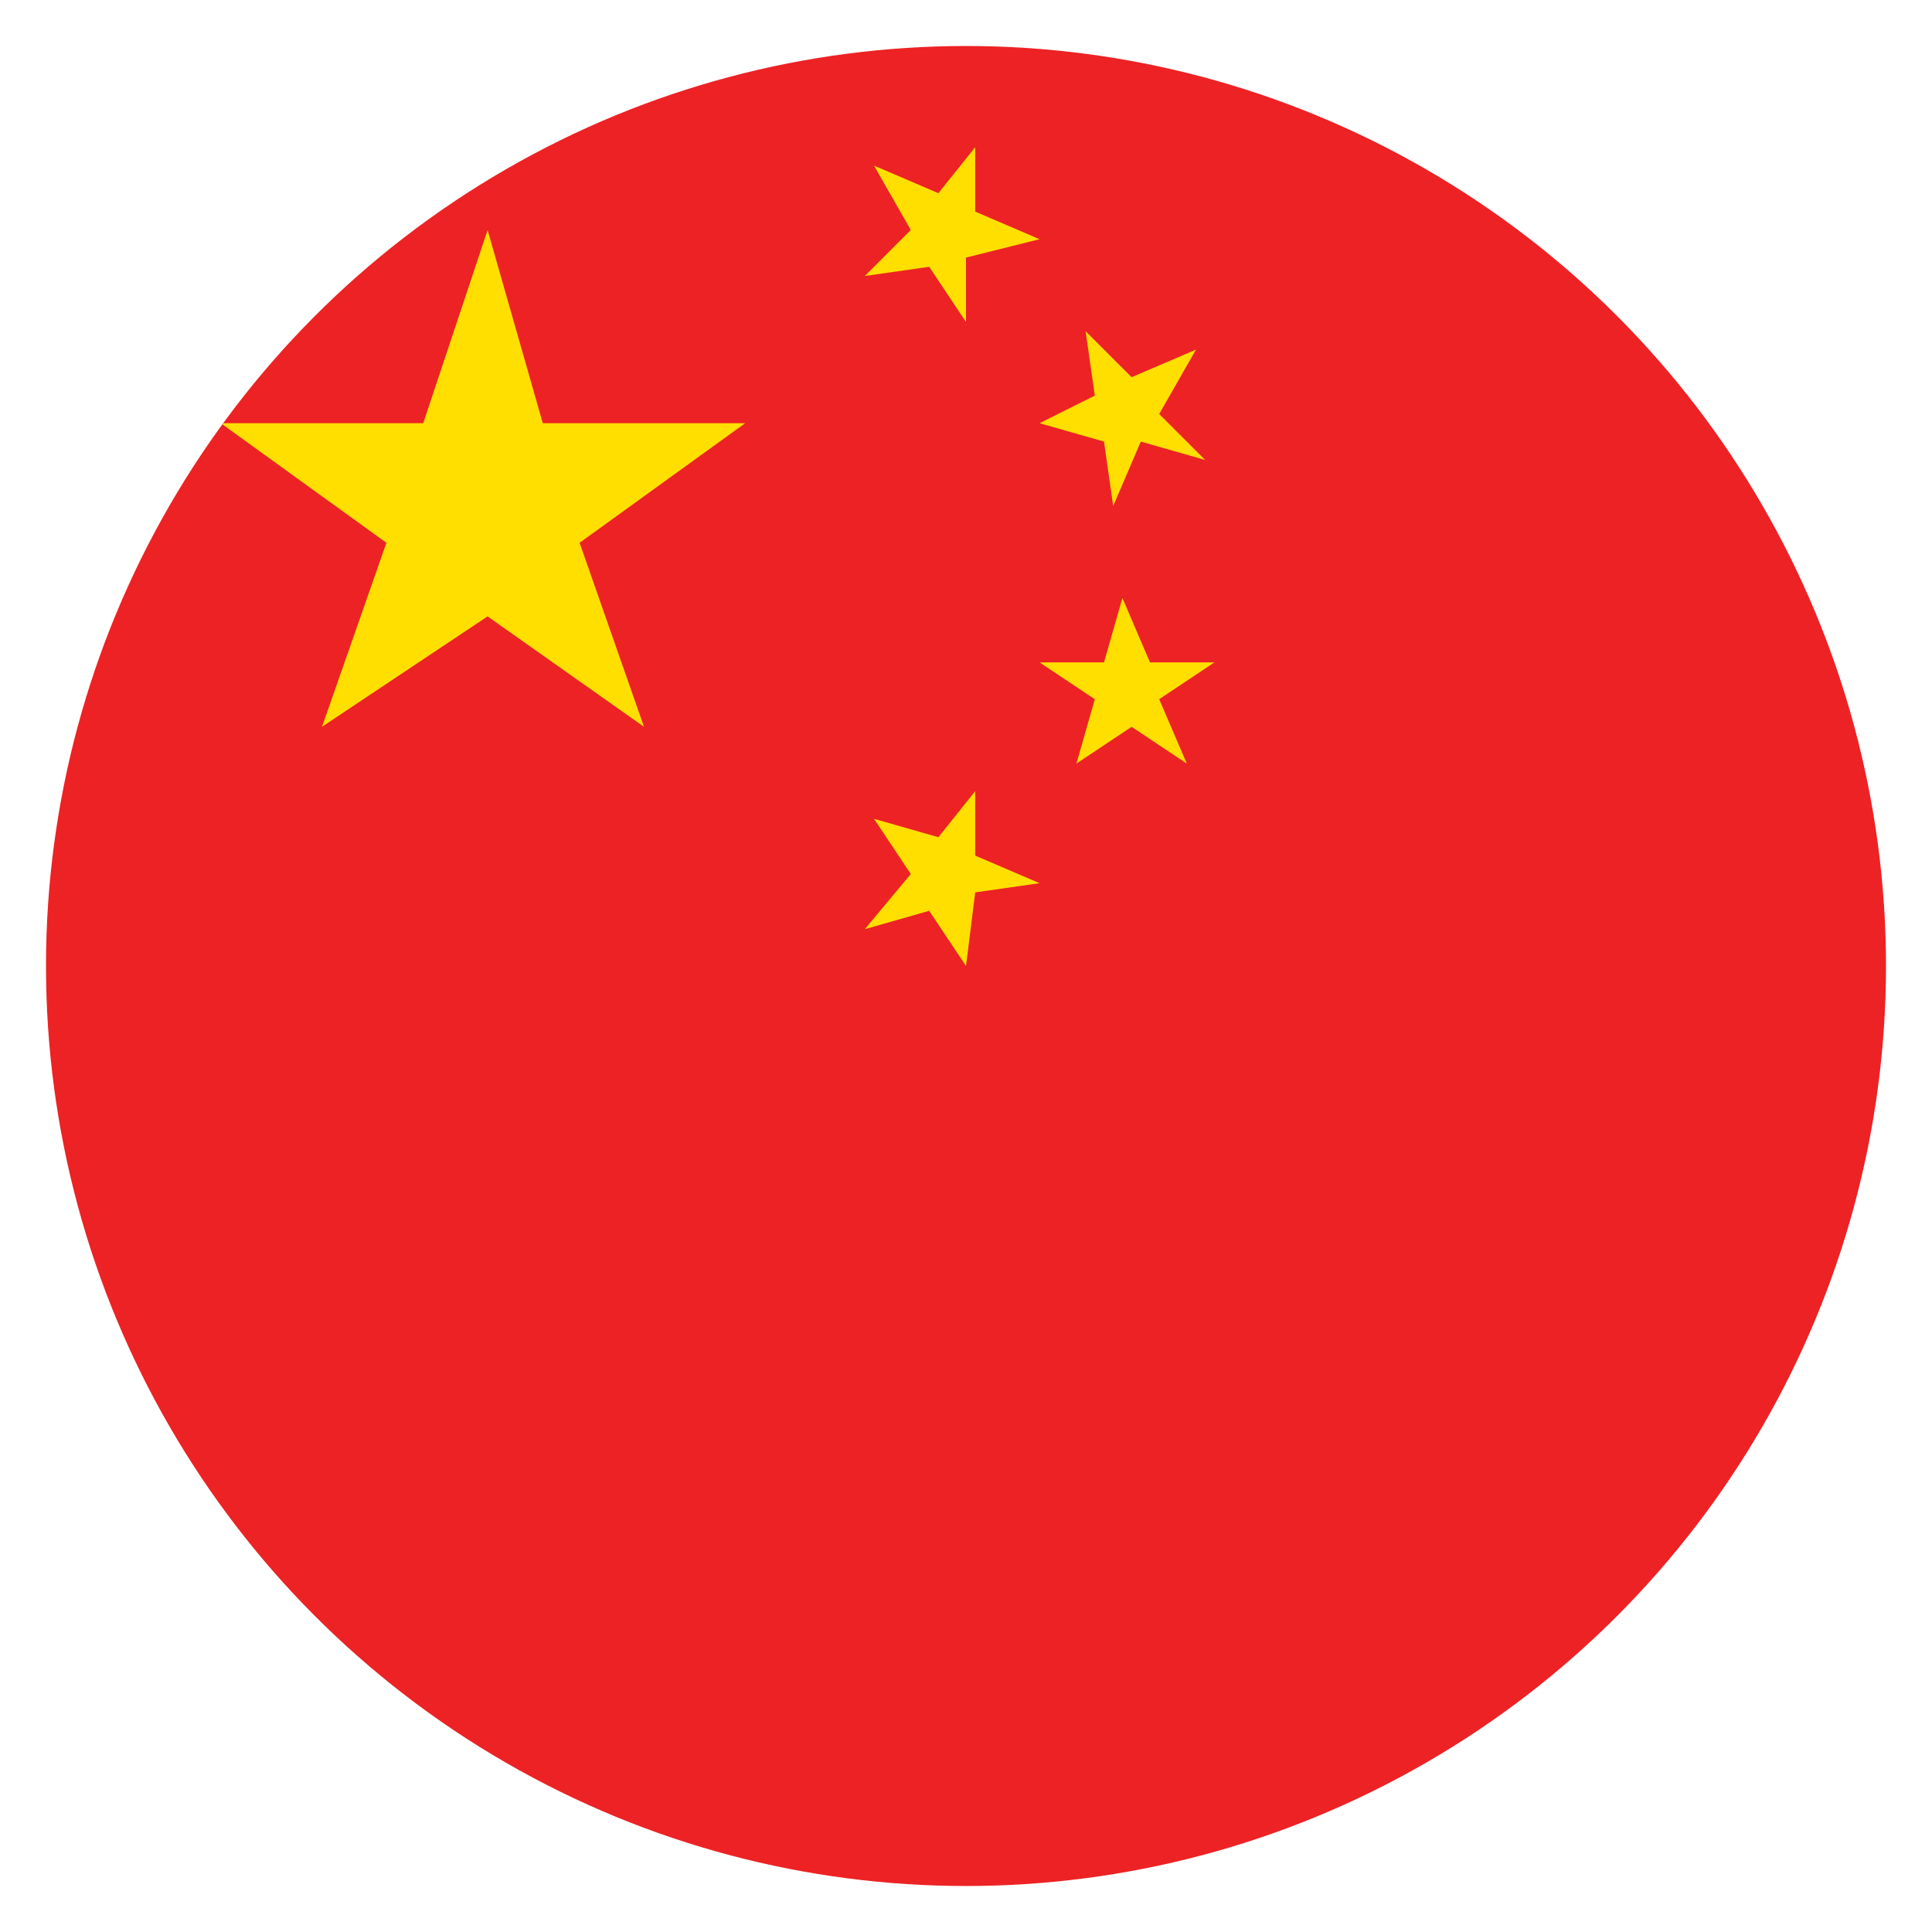
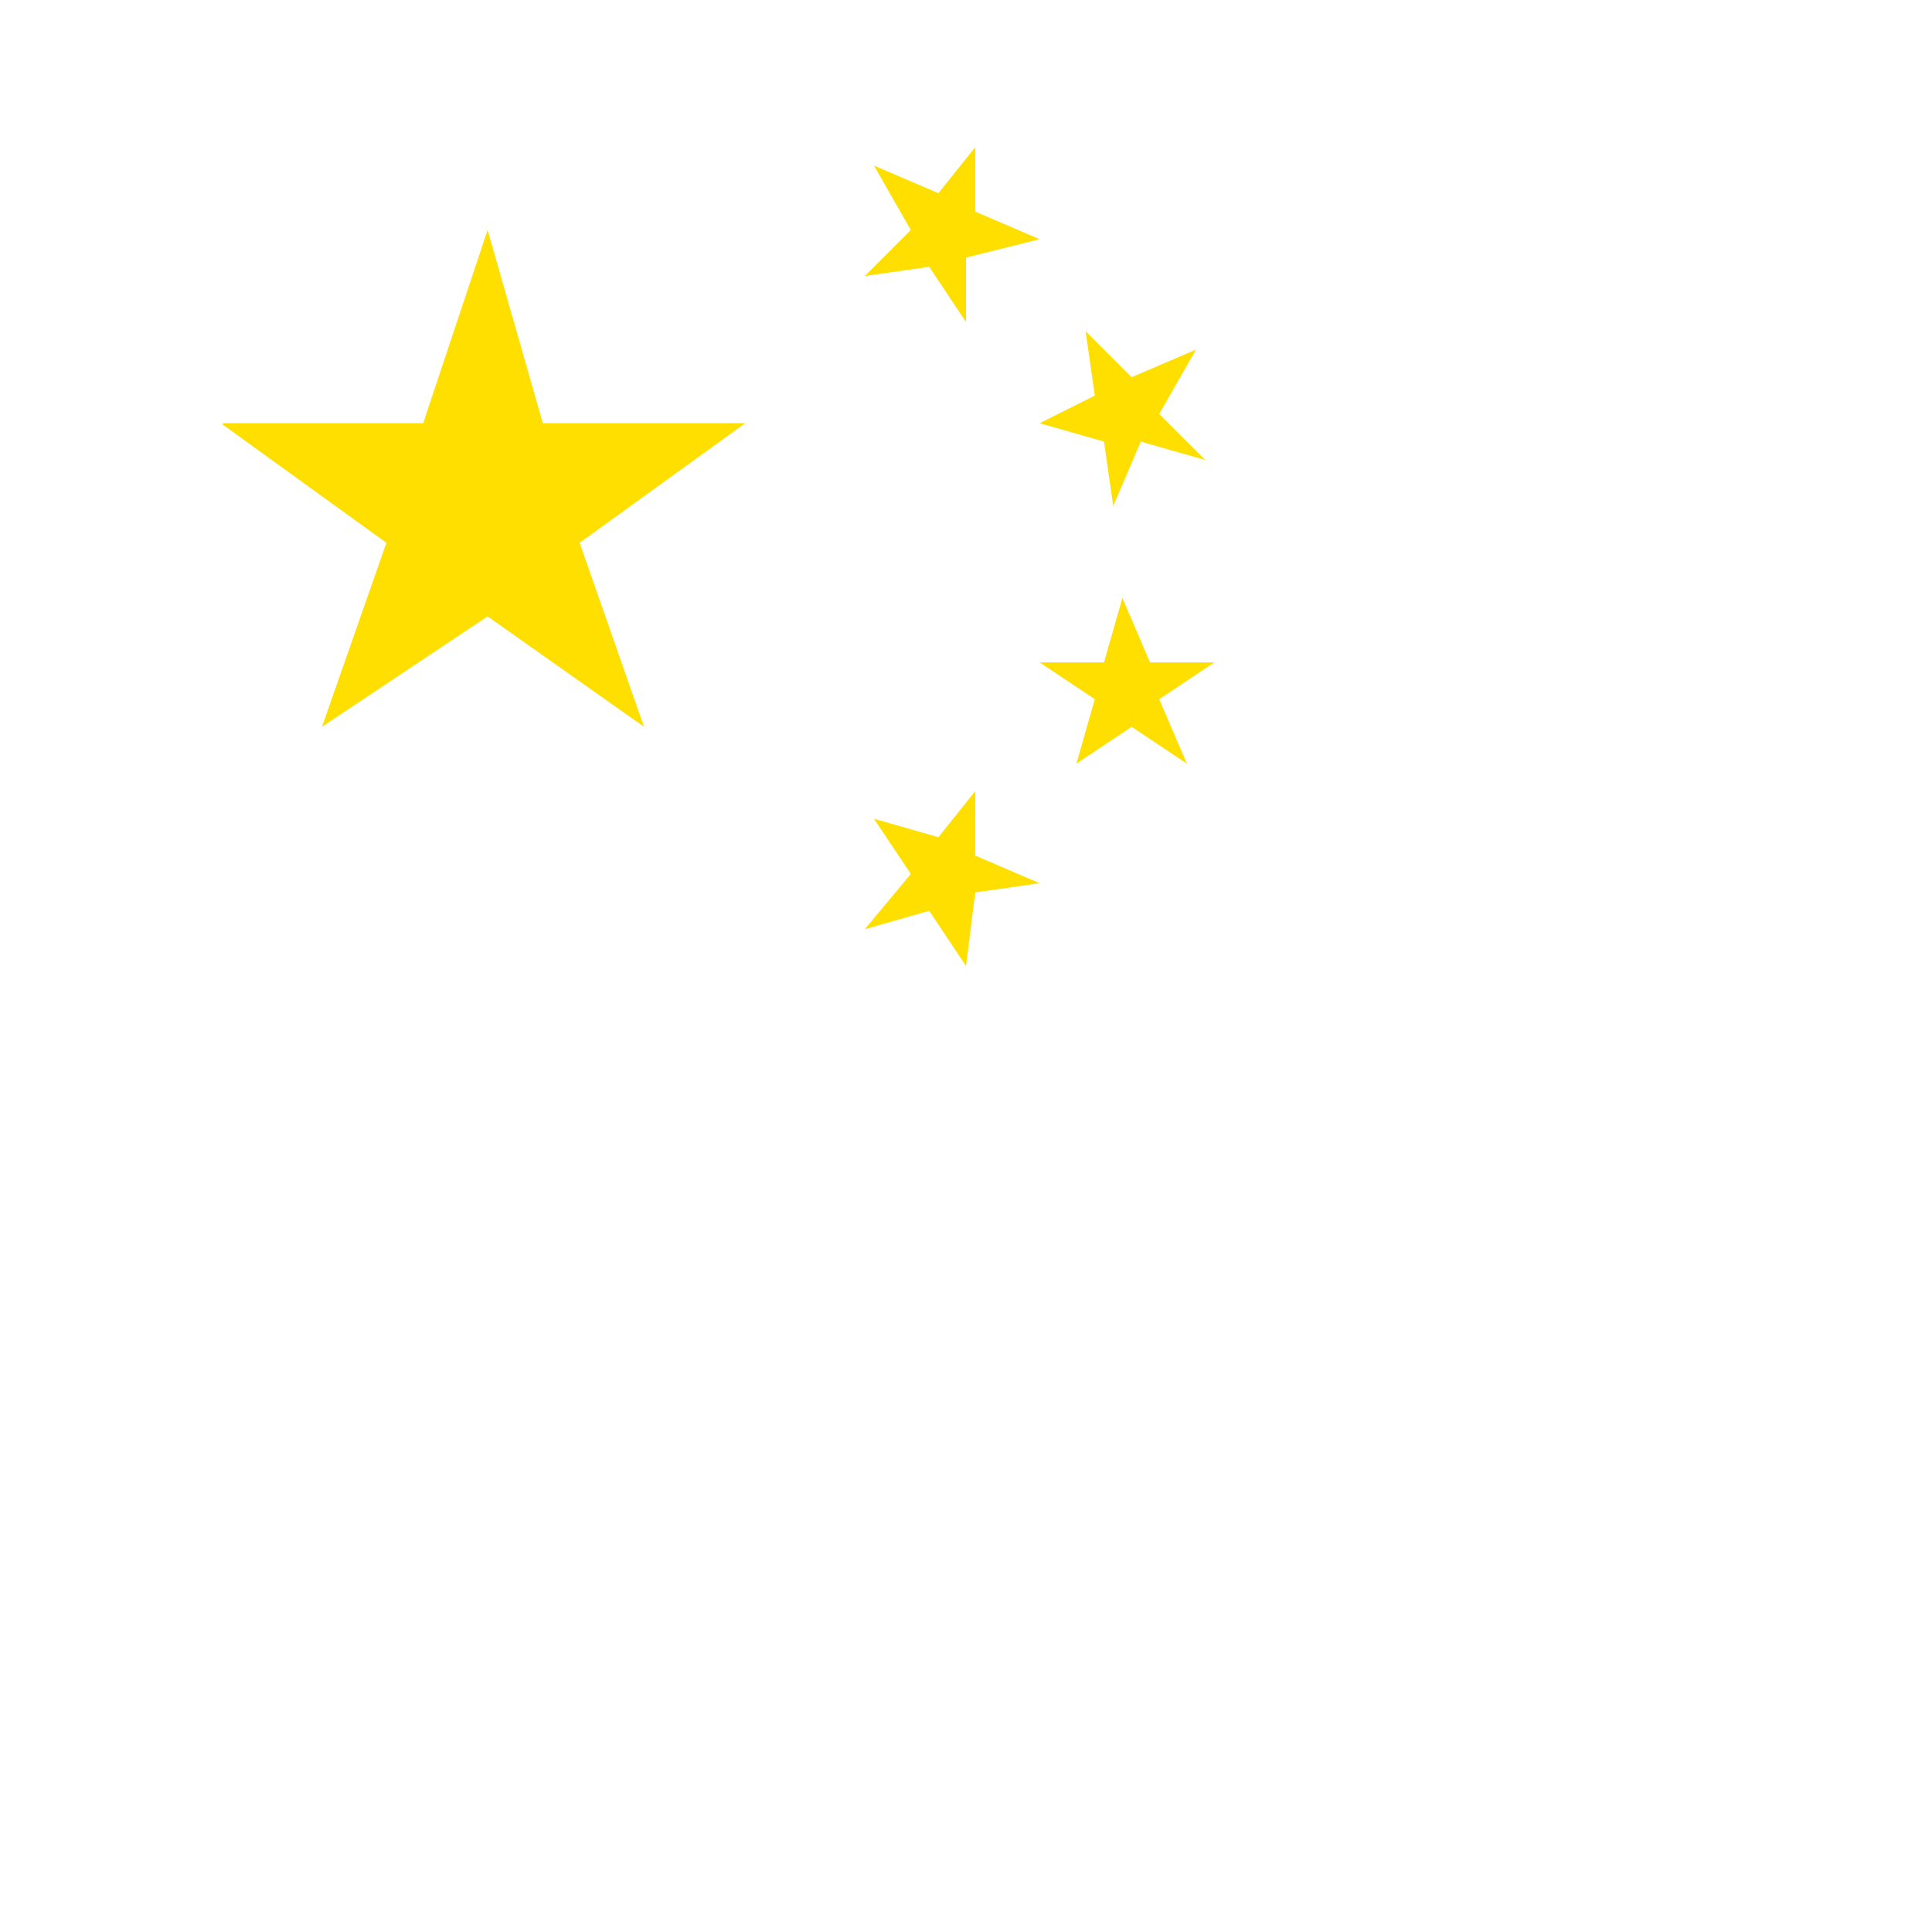
<svg xmlns="http://www.w3.org/2000/svg" viewBox="0 0 210 210">
  <clipPath id="a">
    <circle cx="105" cy="105" r="100" />
  </clipPath>
  <g style="clip-path:url(#a)">
-     <path fill="#ed2224" d="M3 5h300v200H3z" />
    <path fill="#fedf00" d="m59 46-6-21-7 21H24l18 13-7 20 18-12 17 12-7-20 18-13zm42-17 4 6v-7l8-2-7-3v-7l-4 5-7-3 4 7-5 5zm19 19 1 7 3-7 7 2-5-5 4-7-7 3-5-5 1 7-6 3zm6 28 6-4h-7l-3-7-2 7h-7l6 4-2 7 6-4 6 4zm-20 17v-7l-4 5-7-2 4 6-5 6 7-2 4 6 1-8 7-1z" />
  </g>
</svg>